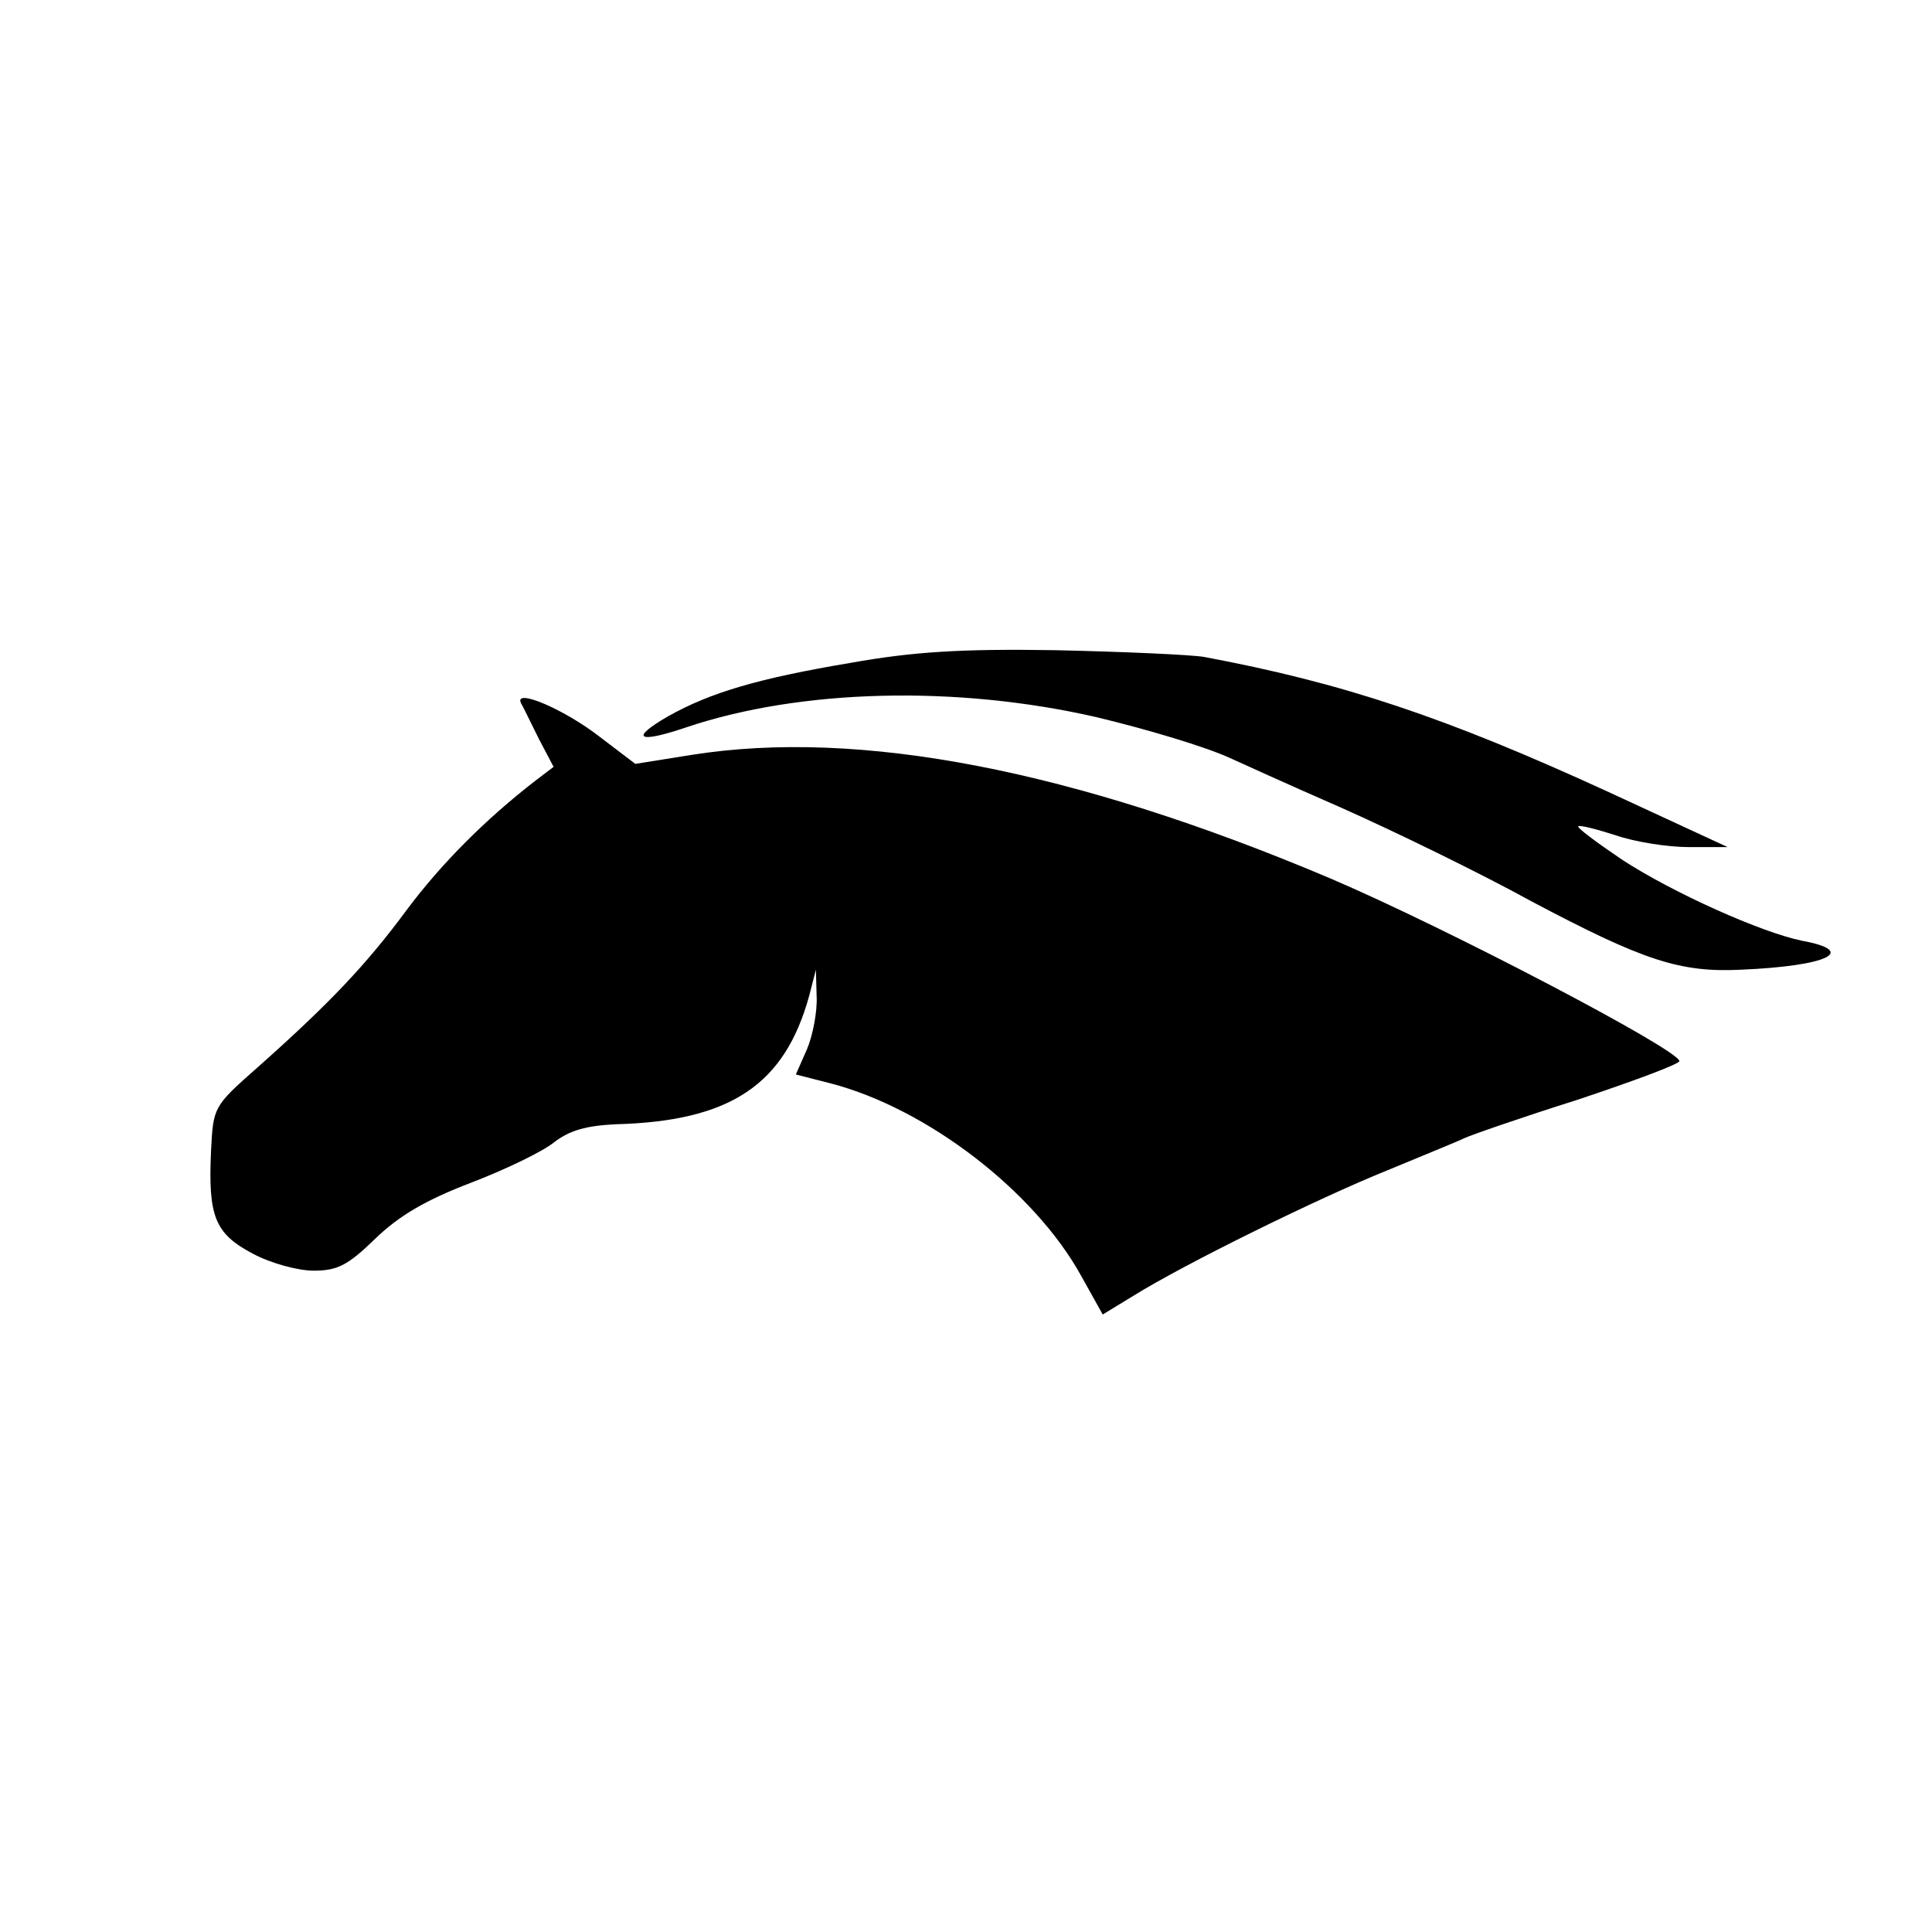
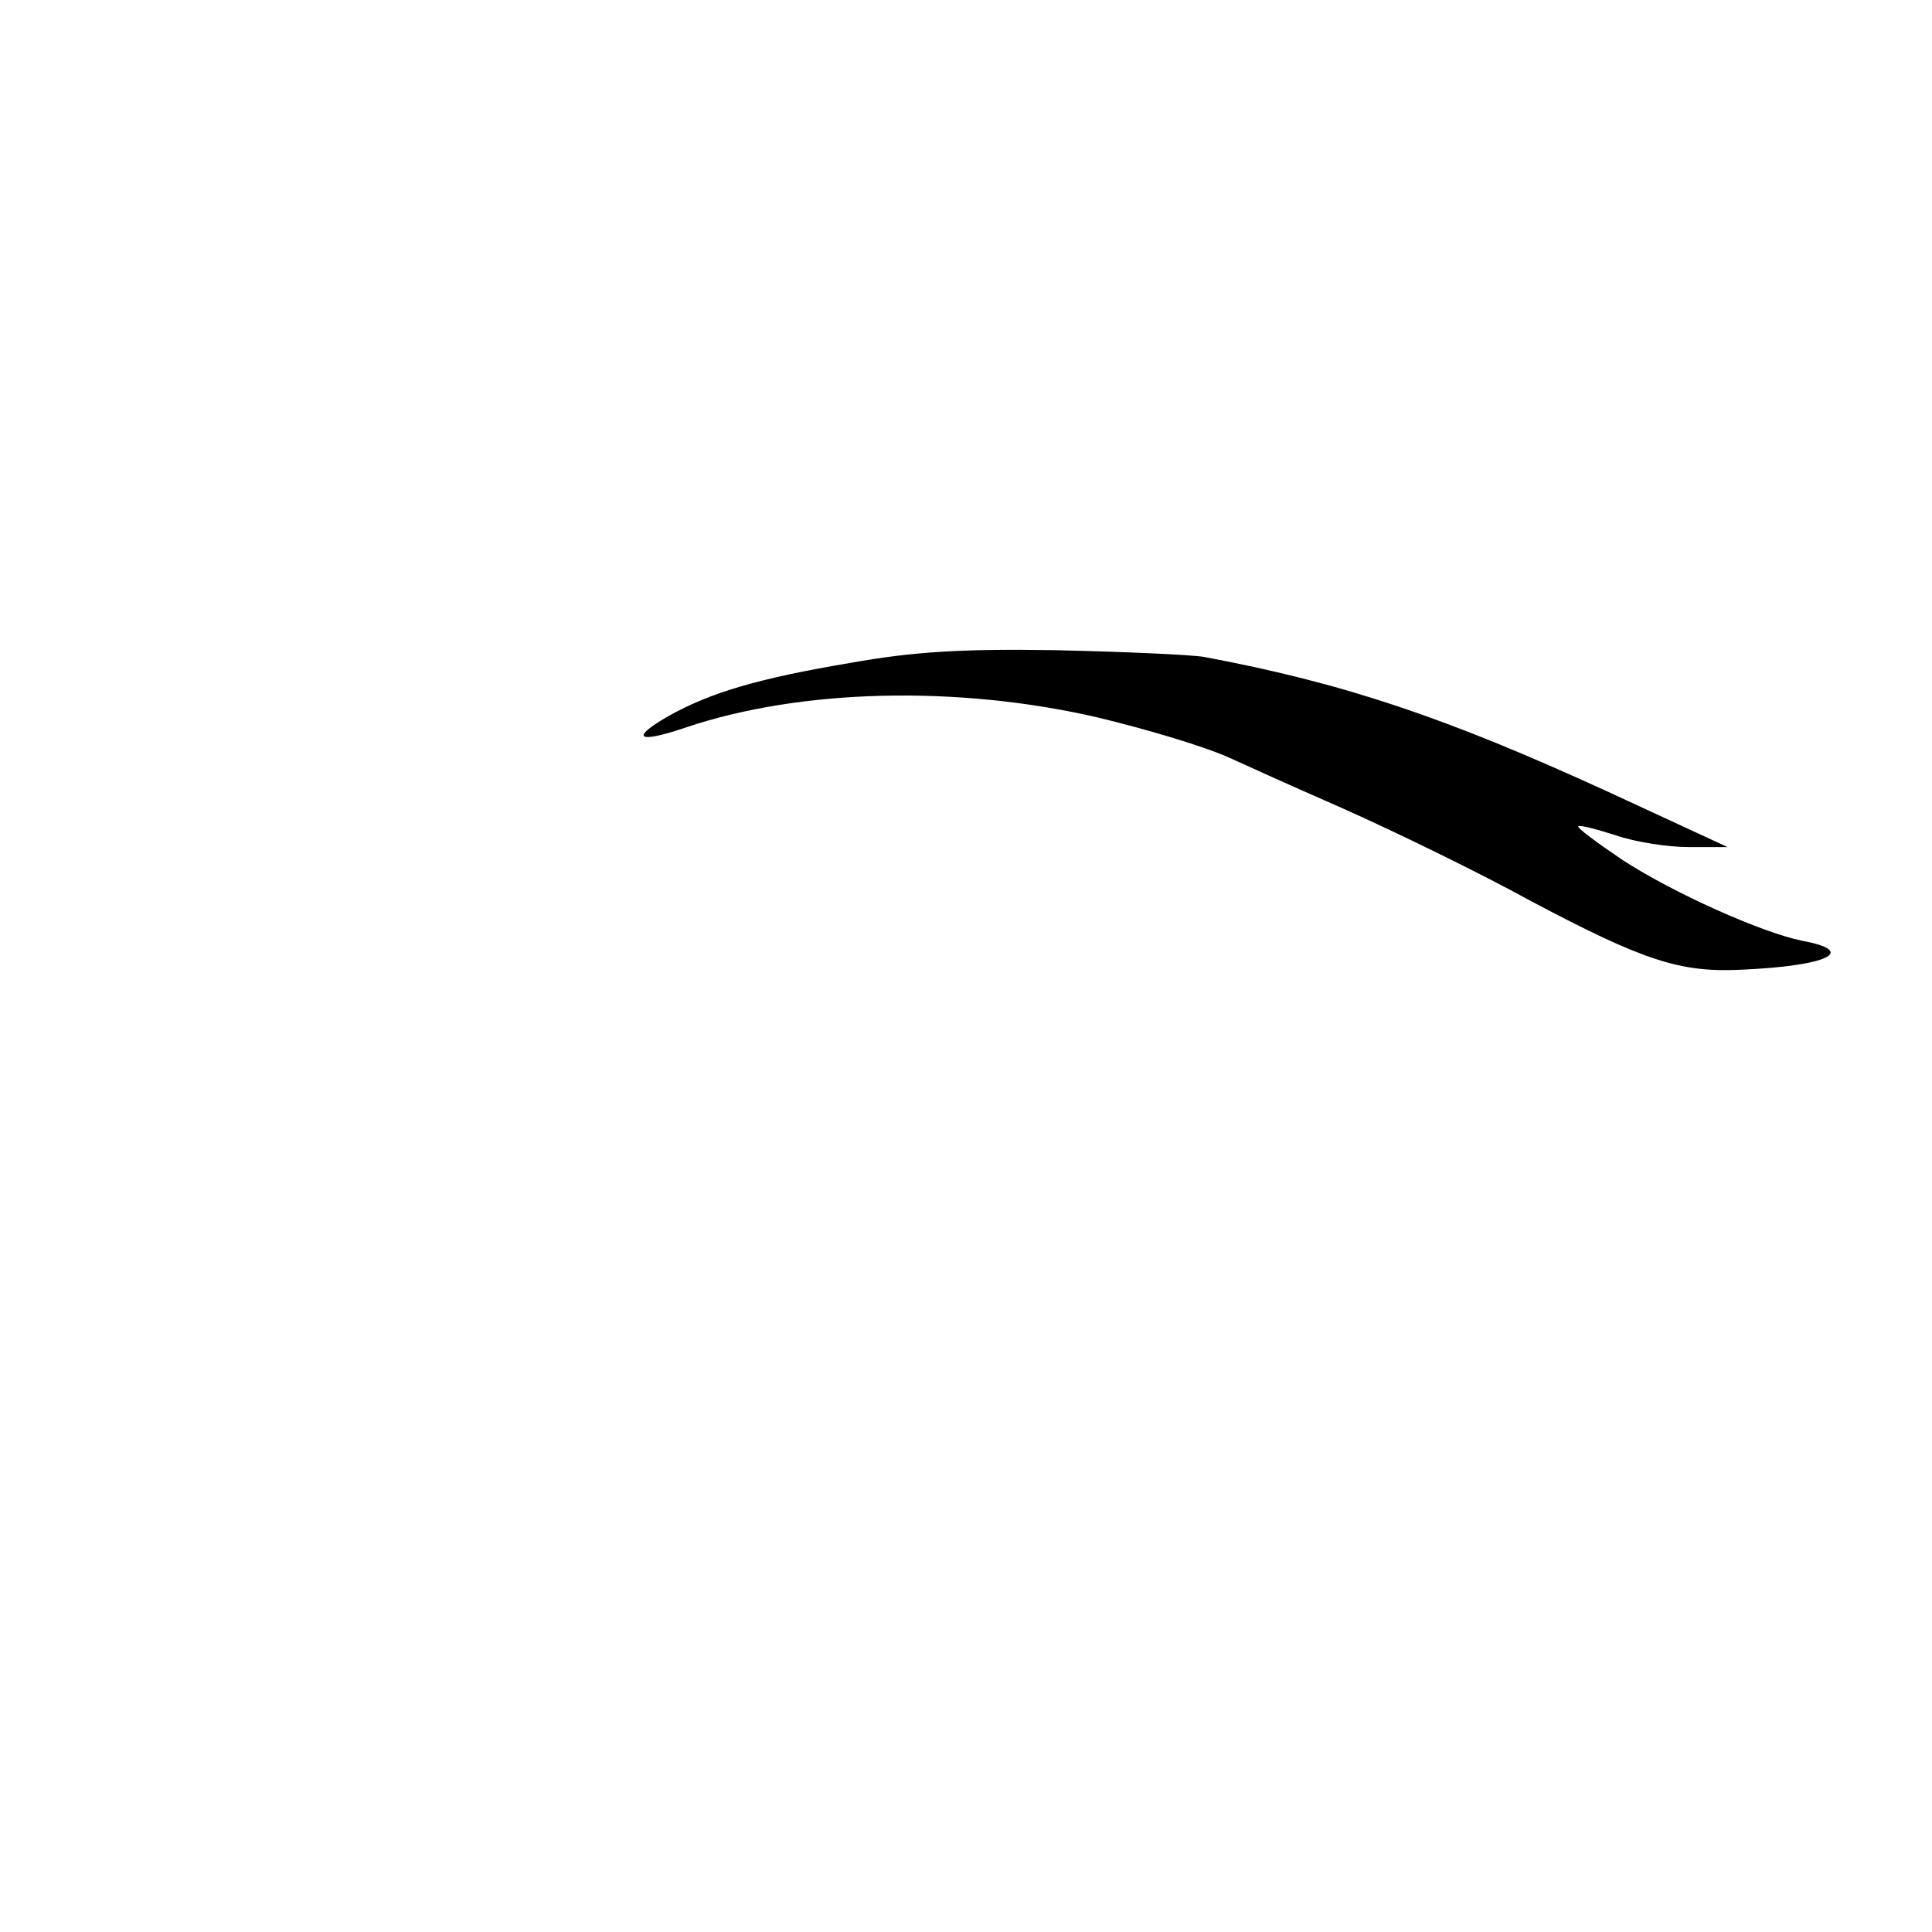
<svg xmlns="http://www.w3.org/2000/svg" version="1.0" width="346.667" height="346.667" viewBox="0 0 260 260" preserveAspectRatio="xMidYMid meet">
  <g fill="#000" stroke="none">
    <path d="M114.5 89.2c-12.5 2.1-18.9 4-24.6 7.2-5.2 3-4.1 3.7 2.4 1.5 15.4-5.2 36.4-5.7 55.2-1.4 7.1 1.7 14.7 4 18 5.5 1.1.5 7.9 3.6 15 6.7 7.2 3.2 18.7 8.8 25.6 12.6 15.1 8 20 9.6 28.2 9.2 11.7-.5 15.8-2.5 8.2-3.9-5.4-1.1-17.3-6.4-24.2-10.9-3.4-2.3-6.1-4.3-5.9-4.5.2-.2 2.5.4 5 1.2 2.6.9 7 1.6 9.9 1.6h5.2l-16-7.4c-22-10.1-35.8-14.7-54.5-18.2-1.9-.3-10.9-.7-20-.9-12.6-.2-19.1.2-27.5 1.7z" />
-     <path d="M70.1 94.6c.3.5 1.3 2.6 2.4 4.8l2 3.8-2.5 1.9c-6.7 5.2-12.6 11.1-17.3 17.4-5.4 7.3-10.3 12.5-20.1 21.2-5.9 5.2-5.9 5.3-6.2 11.2-.4 8.8.5 11.1 5.6 13.8 2.4 1.3 6.1 2.3 8.2 2.3 3.2 0 4.6-.7 8.3-4.3 3.2-3.1 6.8-5.2 12.8-7.5 4.7-1.8 9.7-4.2 11.3-5.5 2.1-1.6 4.3-2.2 8.2-2.4 15.5-.4 22.8-5.3 26.1-17.3l.9-3.5.1 3.6c.1 2-.5 5.2-1.3 7.1l-1.5 3.4 4.7 1.2c13 3.4 27.4 14.5 33.7 25.9l2.9 5.2 4.1-2.5c6.9-4.3 25-13.2 34.2-16.9 4.8-2 9.5-3.9 10.3-4.3.8-.4 7.7-2.8 15.3-5.2 7.5-2.5 13.7-4.8 13.7-5.2 0-1.5-31.3-17.9-47-24.6-34.5-14.6-63.4-20.2-86-16.6l-7.5 1.2-5-3.8c-4.7-3.6-11.3-6.4-10.4-4.4z" />
  </g>
</svg>